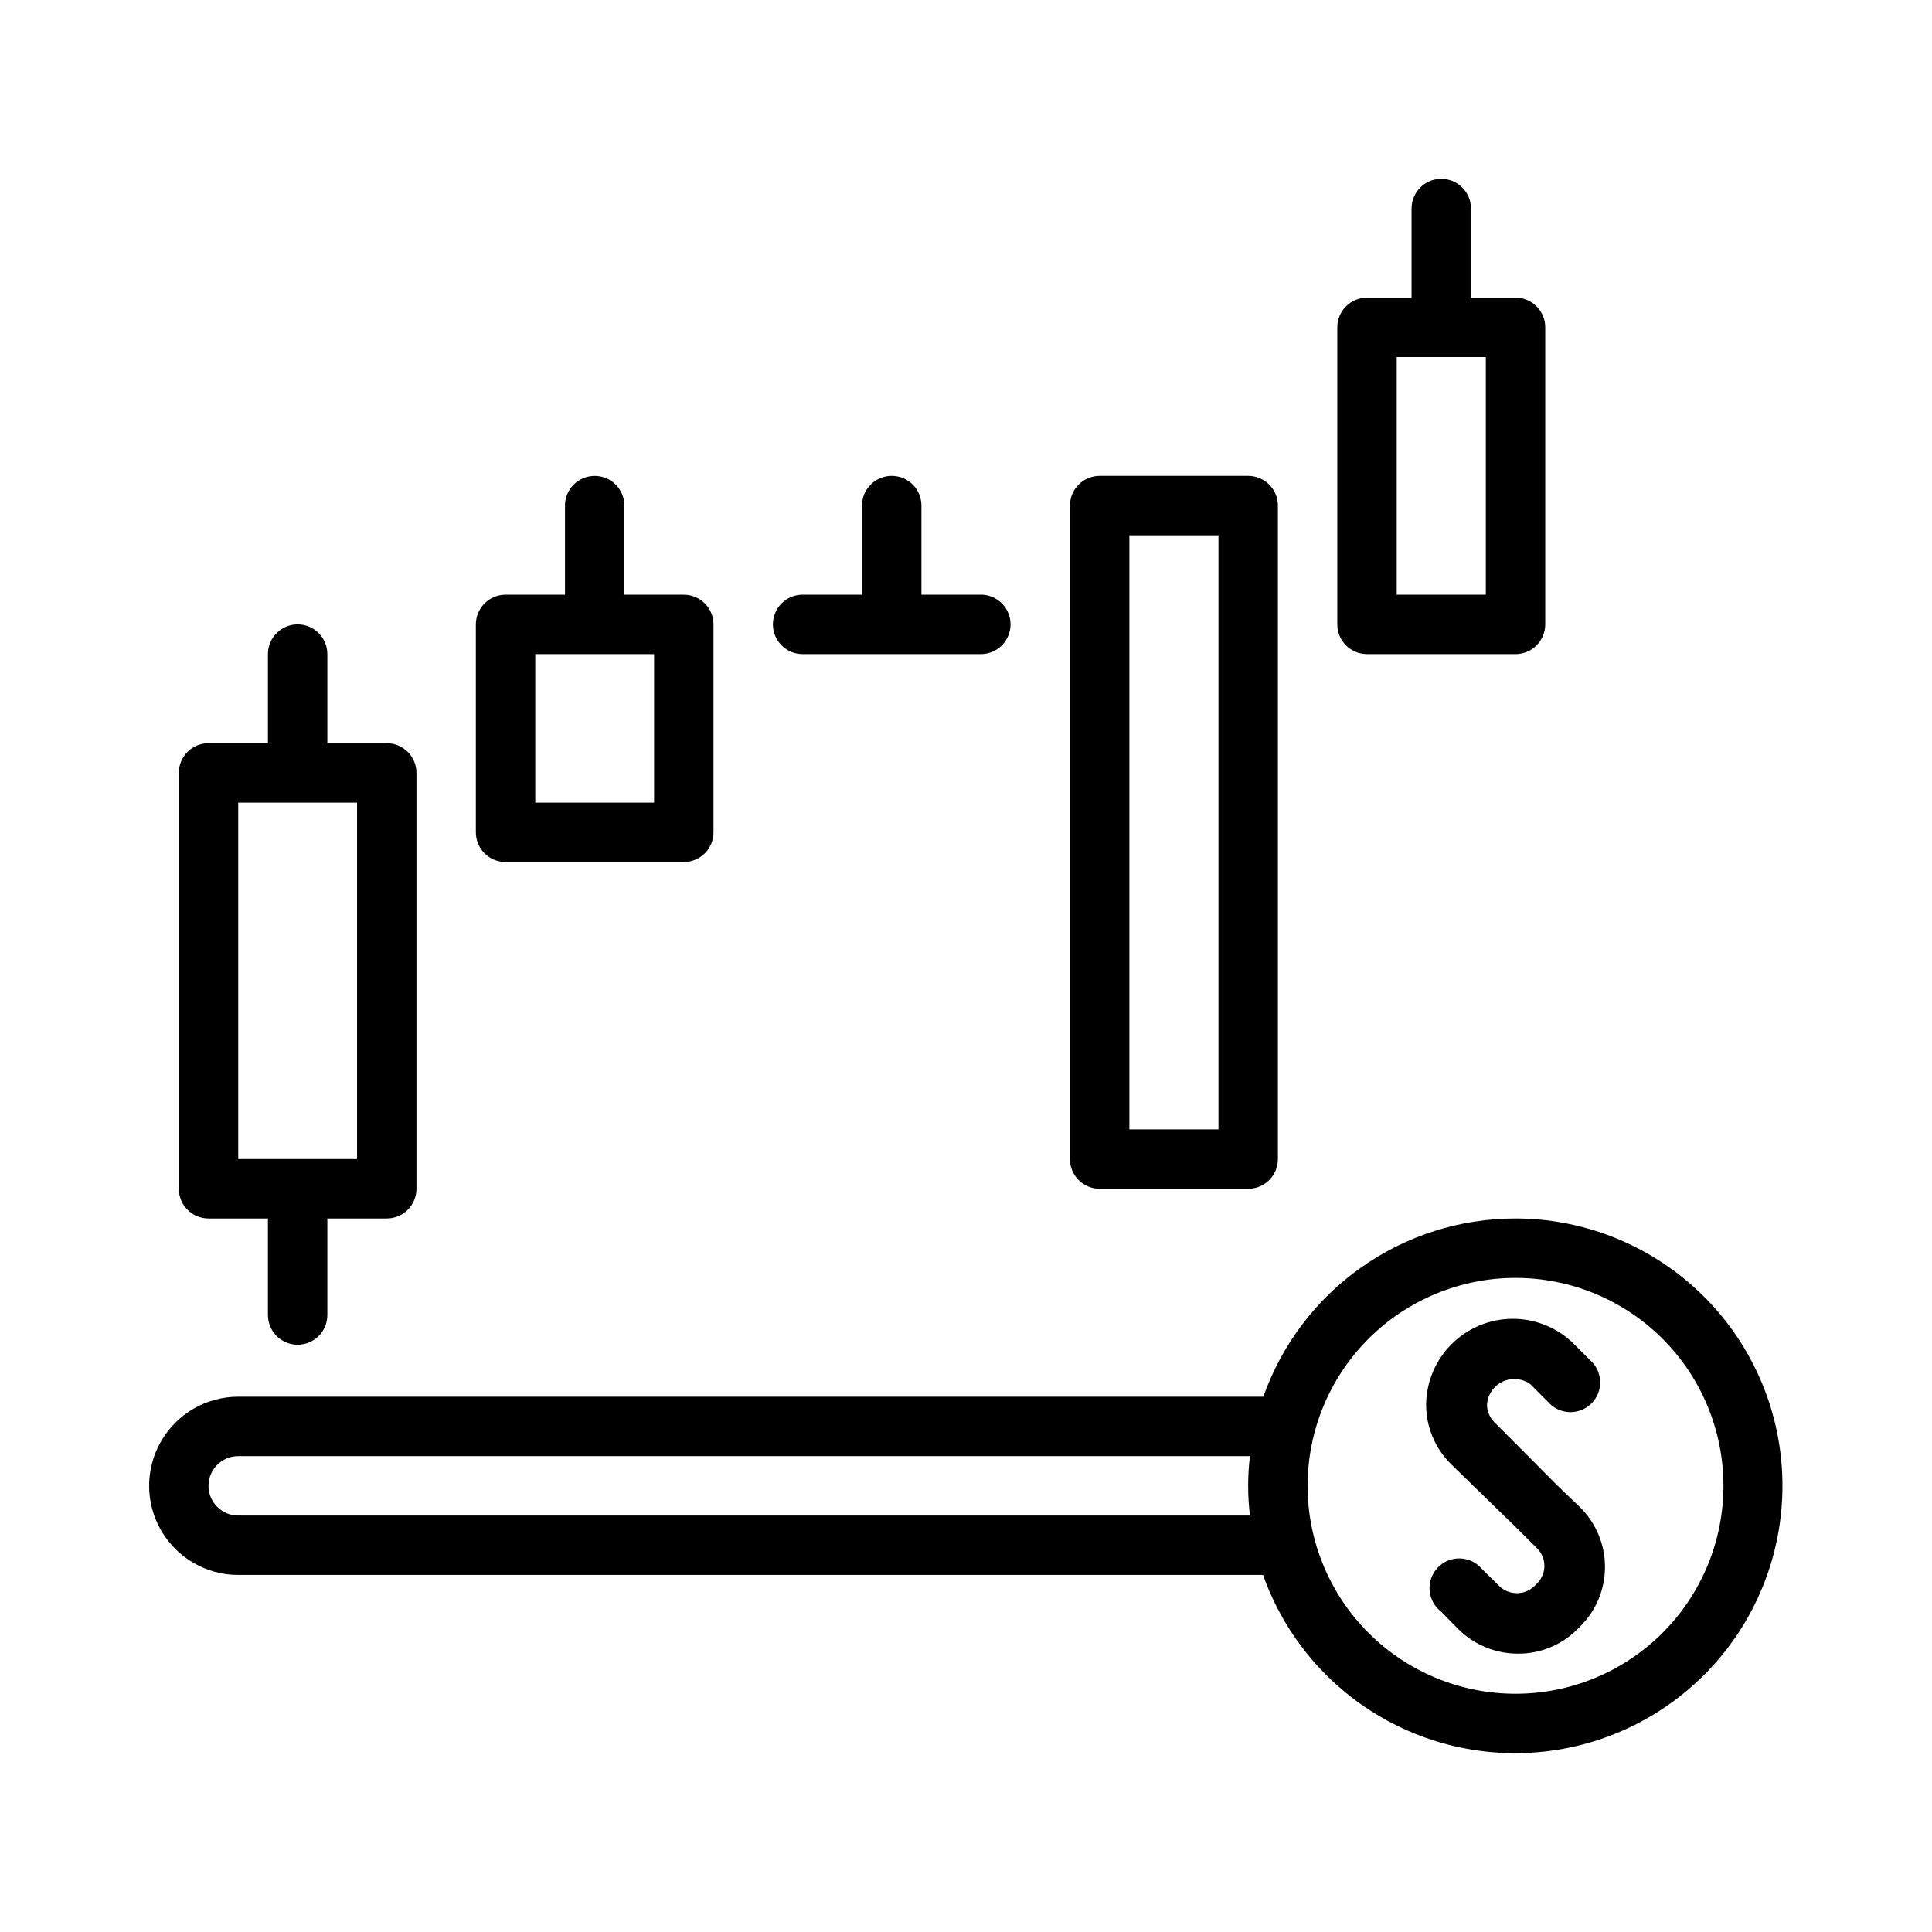
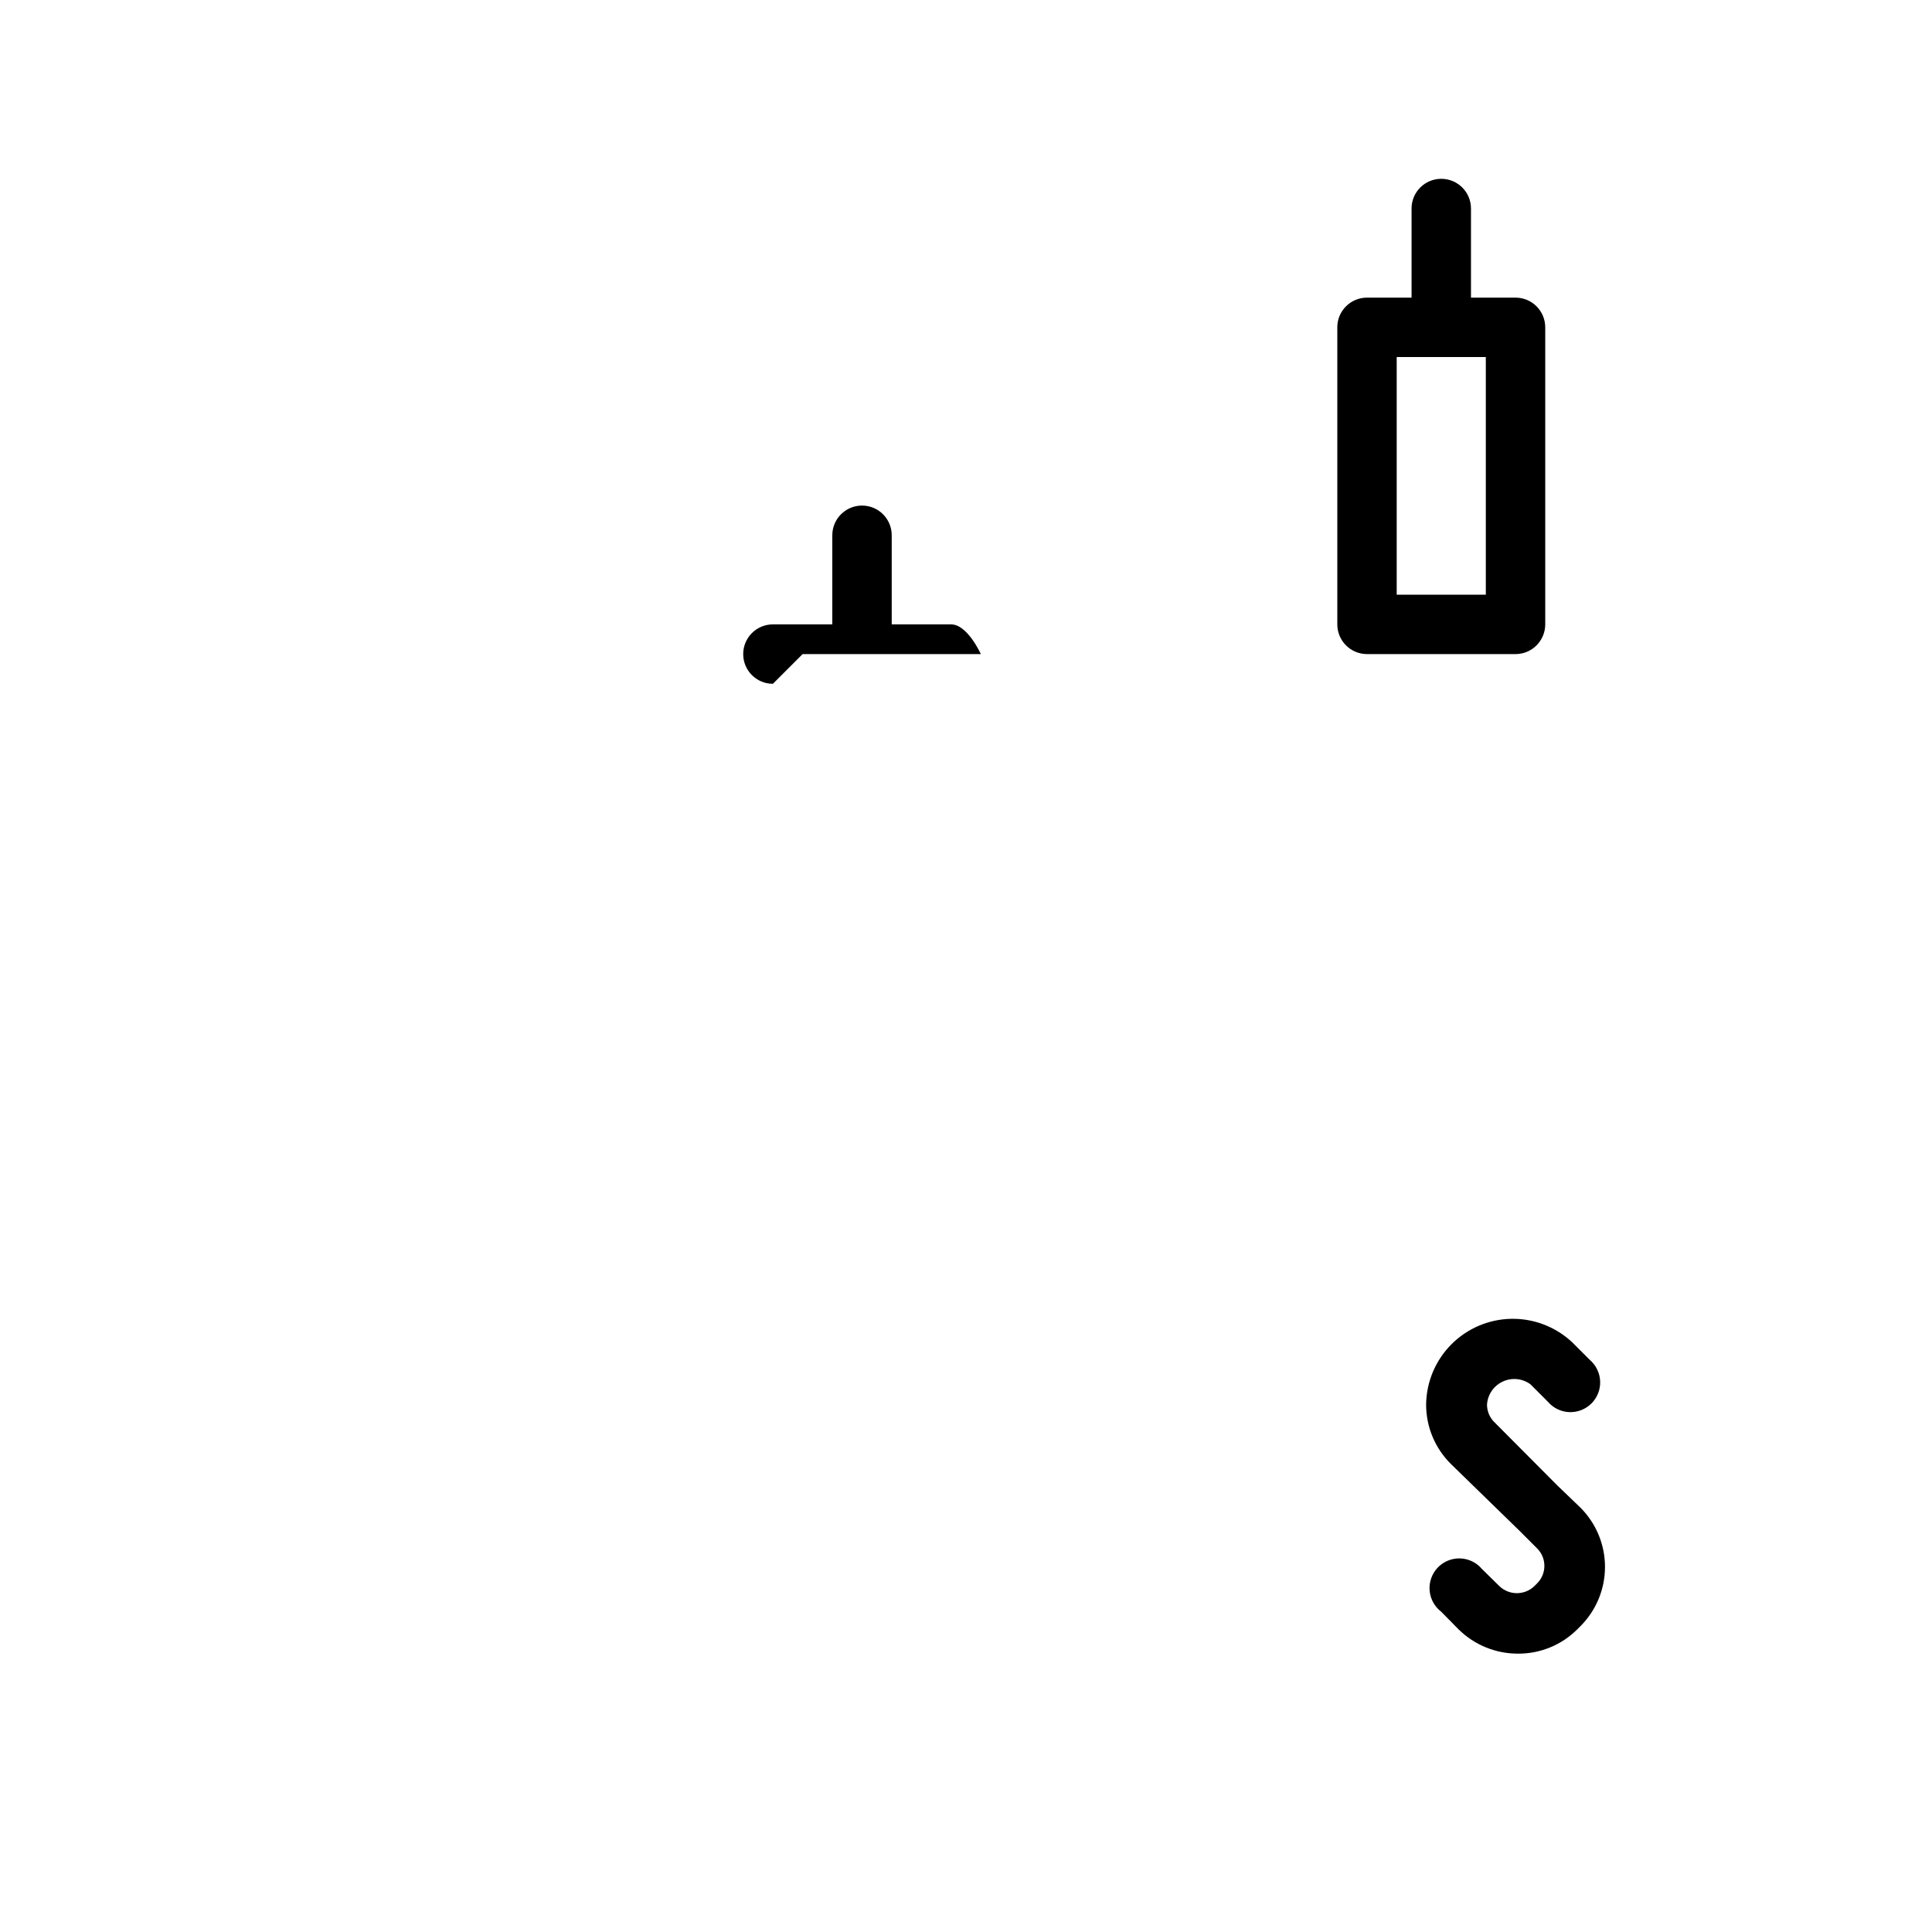
<svg xmlns="http://www.w3.org/2000/svg" fill="#000000" width="800px" height="800px" version="1.1" viewBox="144 144 512 512">
  <g>
-     <path d="m545.63 466.91c-14.66-0.008-28.957 4.531-40.93 12.992-11.969 8.457-21.02 20.422-25.906 34.242h-271.66c-8.438 0-16.23 4.5-20.449 11.805-4.219 7.309-4.219 16.312 0 23.617 4.219 7.309 12.012 11.809 20.449 11.809h271.59c5.801 16.406 17.438 30.105 32.688 38.48 15.254 8.379 33.055 10.852 50.012 6.945s31.883-13.918 41.934-28.121c10.051-14.207 14.52-31.613 12.559-48.906-1.961-17.289-10.215-33.254-23.191-44.848s-29.766-18.008-47.168-18.016zm-338.5 78.719-0.004 0.004c-4.348 0-7.871-3.527-7.871-7.875 0-4.348 3.523-7.871 7.871-7.871h268.12c-0.629 5.231-0.629 10.516 0 15.746zm338.5 47.23v0.004c-14.617 0-28.633-5.805-38.965-16.141-10.336-10.332-16.141-24.348-16.141-38.965 0-14.613 5.805-28.629 16.141-38.965 10.332-10.332 24.348-16.137 38.965-16.137 14.613 0 28.629 5.805 38.961 16.137 10.336 10.336 16.141 24.352 16.141 38.965 0 14.617-5.805 28.633-16.141 38.965-10.332 10.336-24.348 16.141-38.961 16.141z" />
    <path d="m556.73 537.68-16.766-16.848v0.004c-1.203-1.219-1.883-2.856-1.891-4.566 0.152-2.644 1.738-4.996 4.137-6.125 2.394-1.133 5.215-0.867 7.356 0.691l4.644 4.644c1.426 1.668 3.484 2.66 5.676 2.746 2.191 0.086 4.32-0.75 5.871-2.301 1.551-1.551 2.383-3.676 2.301-5.867-0.086-2.195-1.082-4.25-2.746-5.676l-4.644-4.644c-4.359-4.098-10.141-6.336-16.121-6.238s-11.688 2.519-15.91 6.758c-4.219 4.238-6.625 9.953-6.699 15.934-0.016 5.91 2.34 11.578 6.531 15.742l18.105 17.633 4.801 4.801h0.004c2.531 2.551 2.531 6.664 0 9.211l-0.789 0.789c-2.582 2.449-6.629 2.449-9.211 0l-4.644-4.566c-1.441-1.715-3.543-2.734-5.781-2.805-2.242-0.07-4.402 0.82-5.949 2.441-1.543 1.625-2.32 3.828-2.141 6.062 0.18 2.231 1.305 4.281 3.086 5.637l4.566 4.644c4.191 4.141 9.852 6.461 15.746 6.453 5.898 0.043 11.57-2.281 15.742-6.453l0.789-0.789c4.191-4.164 6.547-9.832 6.547-15.742s-2.356-11.578-6.547-15.746z" />
-     <path d="m277.98 372.45h47.234c2.086 0 4.09-0.828 5.566-2.305s2.305-3.477 2.305-5.566v-55.105c0-2.086-0.828-4.09-2.305-5.566-1.477-1.477-3.481-2.305-5.566-2.305h-15.742v-23.617h-0.004c0-4.348-3.523-7.871-7.871-7.871s-7.871 3.523-7.871 7.871v23.617h-15.746c-4.348 0-7.871 3.523-7.871 7.871v55.105c0 2.09 0.832 4.09 2.305 5.566 1.477 1.477 3.481 2.305 5.566 2.305zm7.871-55.105h31.488v39.359h-31.488z" />
-     <path d="m199.26 466.91h15.742v25.586h0.004c0 4.348 3.523 7.871 7.871 7.871s7.871-3.523 7.871-7.871v-25.586h15.742c2.09 0 4.094-0.828 5.566-2.305 1.477-1.477 2.309-3.481 2.309-5.566v-110.21c0-2.09-0.832-4.09-2.309-5.566-1.473-1.477-3.477-2.309-5.566-2.309h-15.742v-23.617 0.004c0-4.348-3.523-7.875-7.871-7.875s-7.871 3.527-7.871 7.875v23.617h-15.742l-0.004-0.004c-4.348 0-7.871 3.527-7.871 7.875v110.21c0 2.086 0.828 4.09 2.305 5.566 1.477 1.477 3.481 2.305 5.566 2.305zm7.871-110.21h31.488v94.465h-31.488z" />
-     <path d="m356.7 317.34h47.23c4.348 0 7.871-3.527 7.871-7.875s-3.523-7.871-7.871-7.871h-15.742v-23.617c0-4.348-3.523-7.871-7.871-7.871-4.348 0-7.875 3.523-7.875 7.871v23.617h-15.742c-4.348 0-7.871 3.523-7.871 7.871s3.523 7.875 7.871 7.875z" />
-     <path d="m435.42 459.04h39.359c2.09 0 4.09-0.828 5.566-2.305 1.477-1.477 2.309-3.481 2.309-5.566v-173.19c0-2.086-0.832-4.09-2.309-5.566-1.477-1.473-3.477-2.305-5.566-2.305h-39.359c-4.348 0-7.871 3.523-7.871 7.871v173.19c0 2.086 0.828 4.09 2.305 5.566 1.477 1.477 3.481 2.305 5.566 2.305zm7.871-173.18h23.617v157.44h-23.617z" />
+     <path d="m356.7 317.34h47.23s-3.523-7.871-7.871-7.871h-15.742v-23.617c0-4.348-3.523-7.871-7.871-7.871-4.348 0-7.875 3.523-7.875 7.871v23.617h-15.742c-4.348 0-7.871 3.523-7.871 7.871s3.523 7.875 7.871 7.875z" />
    <path d="m506.27 317.34h39.363c2.086 0 4.09-0.832 5.566-2.309 1.473-1.477 2.305-3.477 2.305-5.566v-78.719c0-2.086-0.832-4.09-2.305-5.566-1.477-1.477-3.481-2.305-5.566-2.305h-11.809v-23.617c0-4.348-3.527-7.871-7.875-7.871-4.348 0-7.871 3.523-7.871 7.871v23.617h-11.809c-4.348 0-7.871 3.523-7.871 7.871v78.719c0 2.09 0.828 4.09 2.305 5.566 1.477 1.477 3.481 2.309 5.566 2.309zm7.871-78.719h23.617v62.977h-23.617z" />
  </g>
</svg>